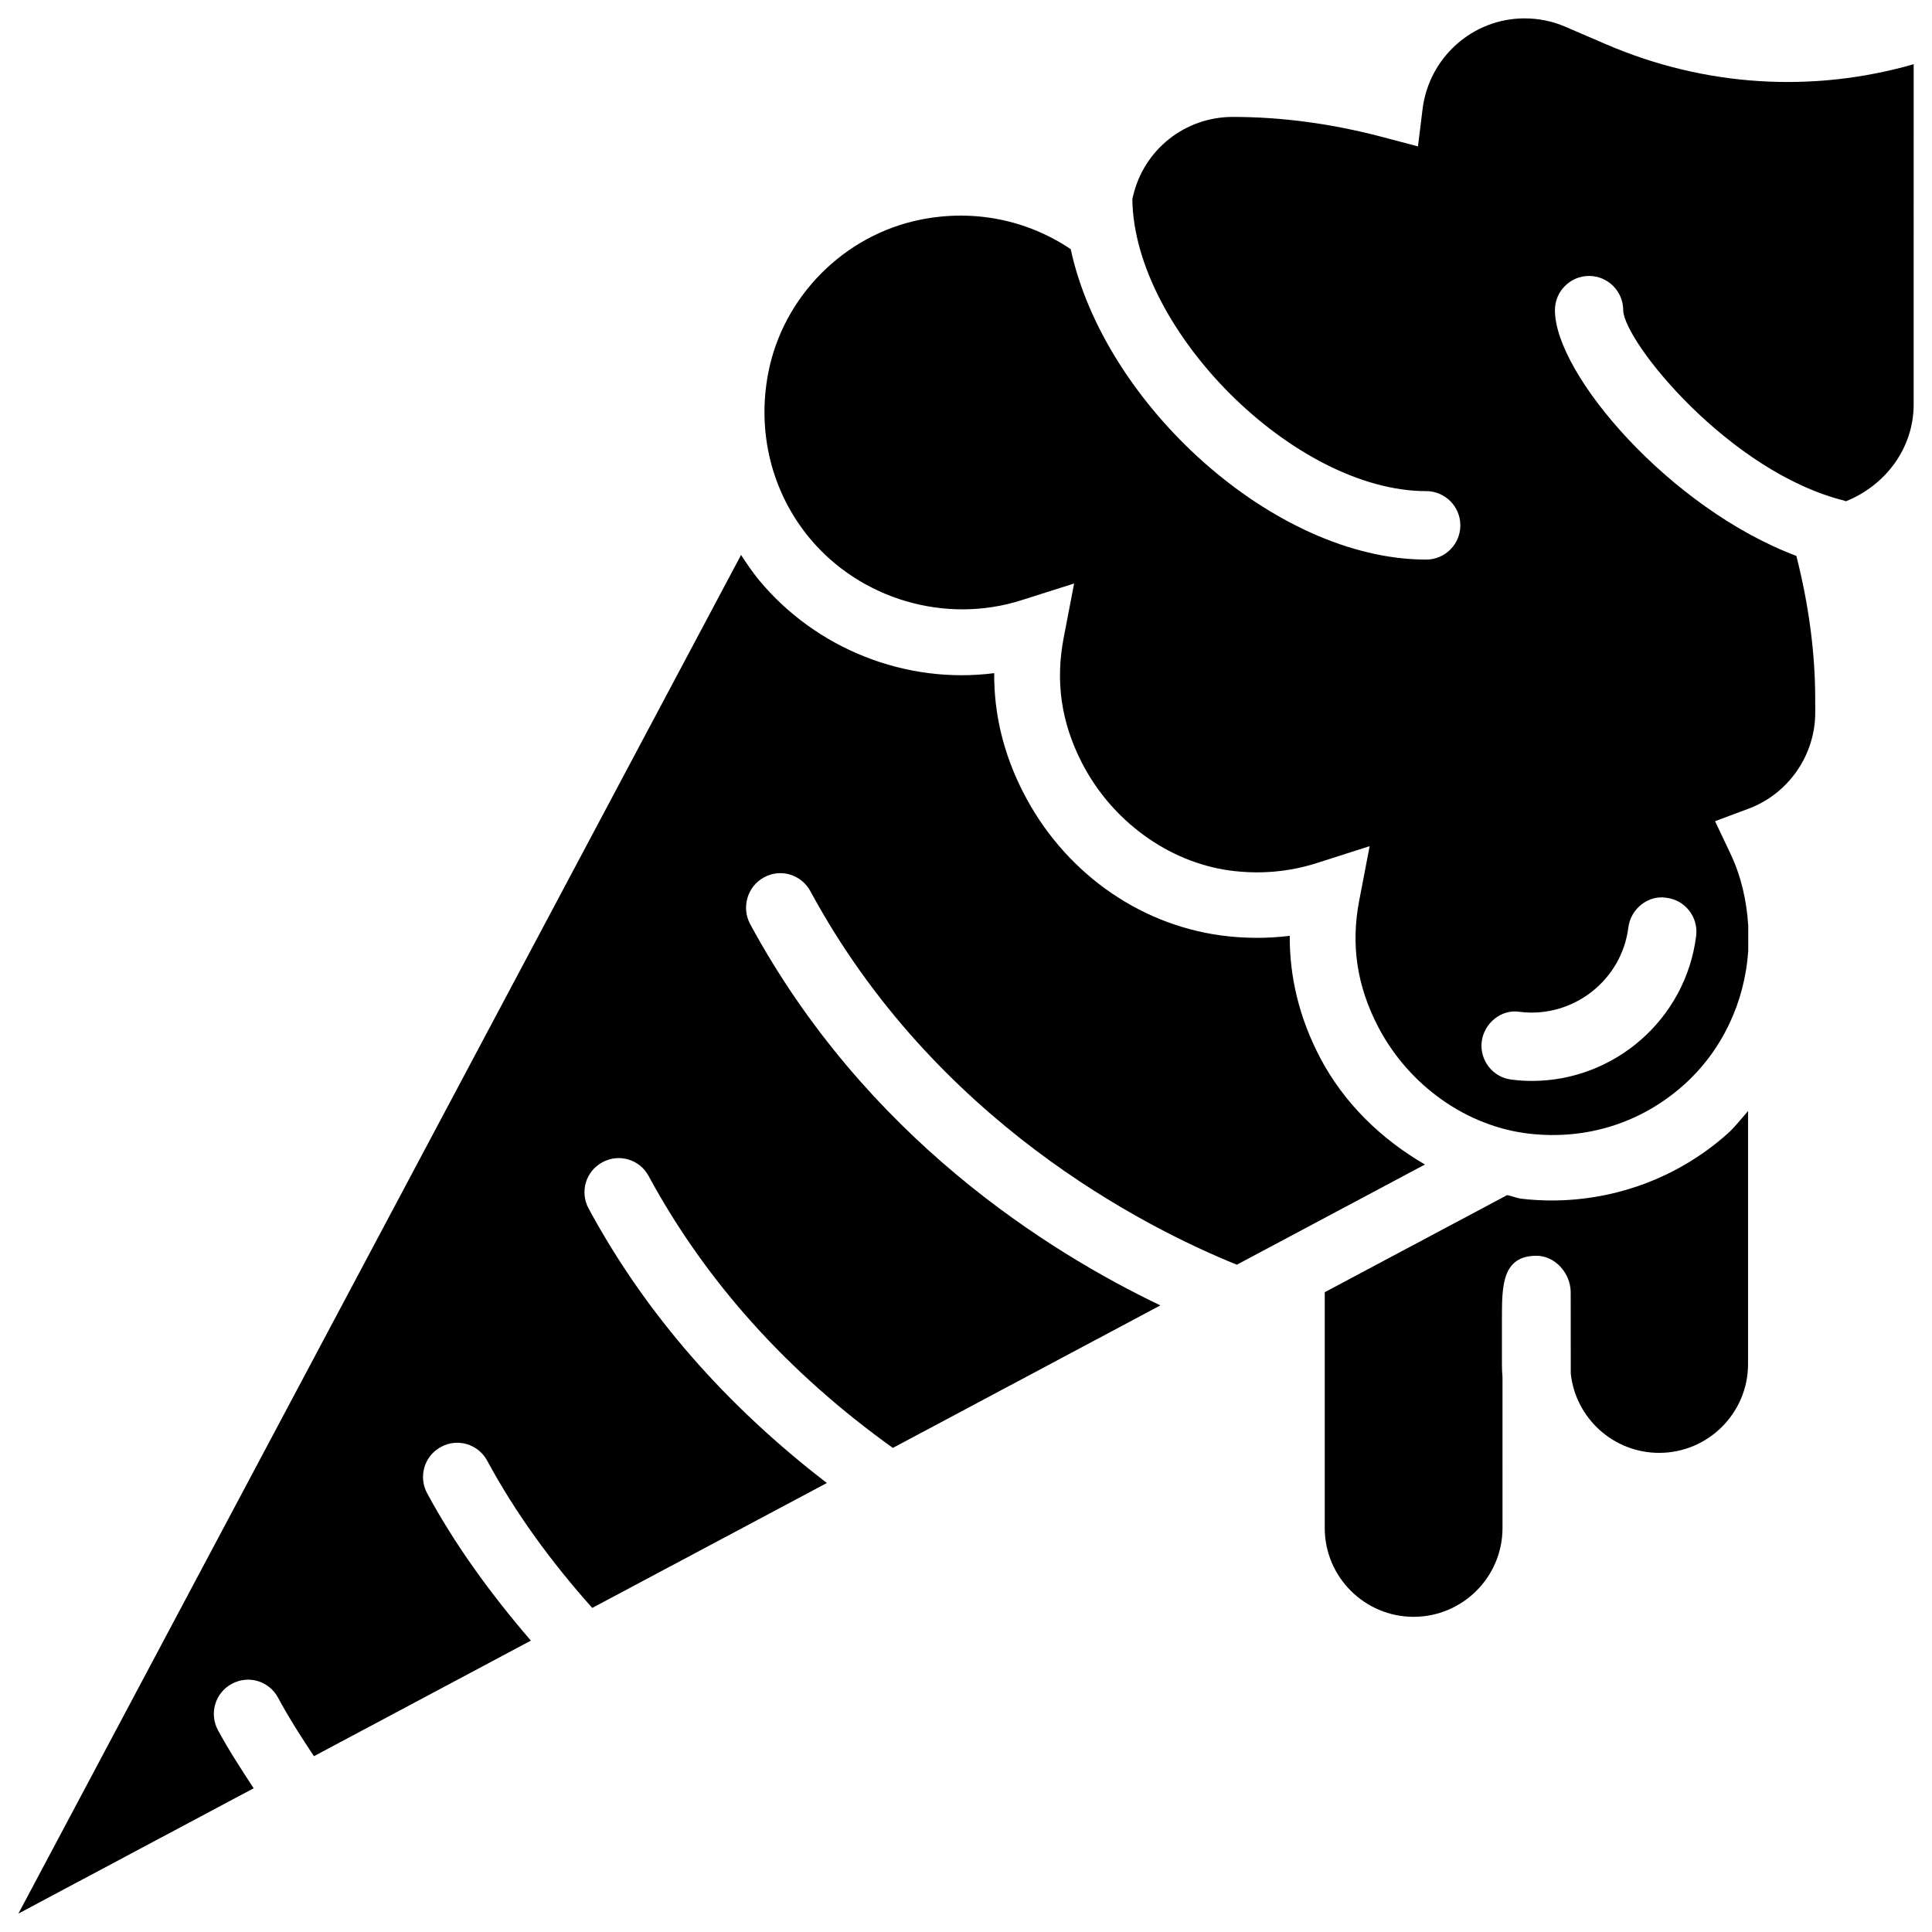
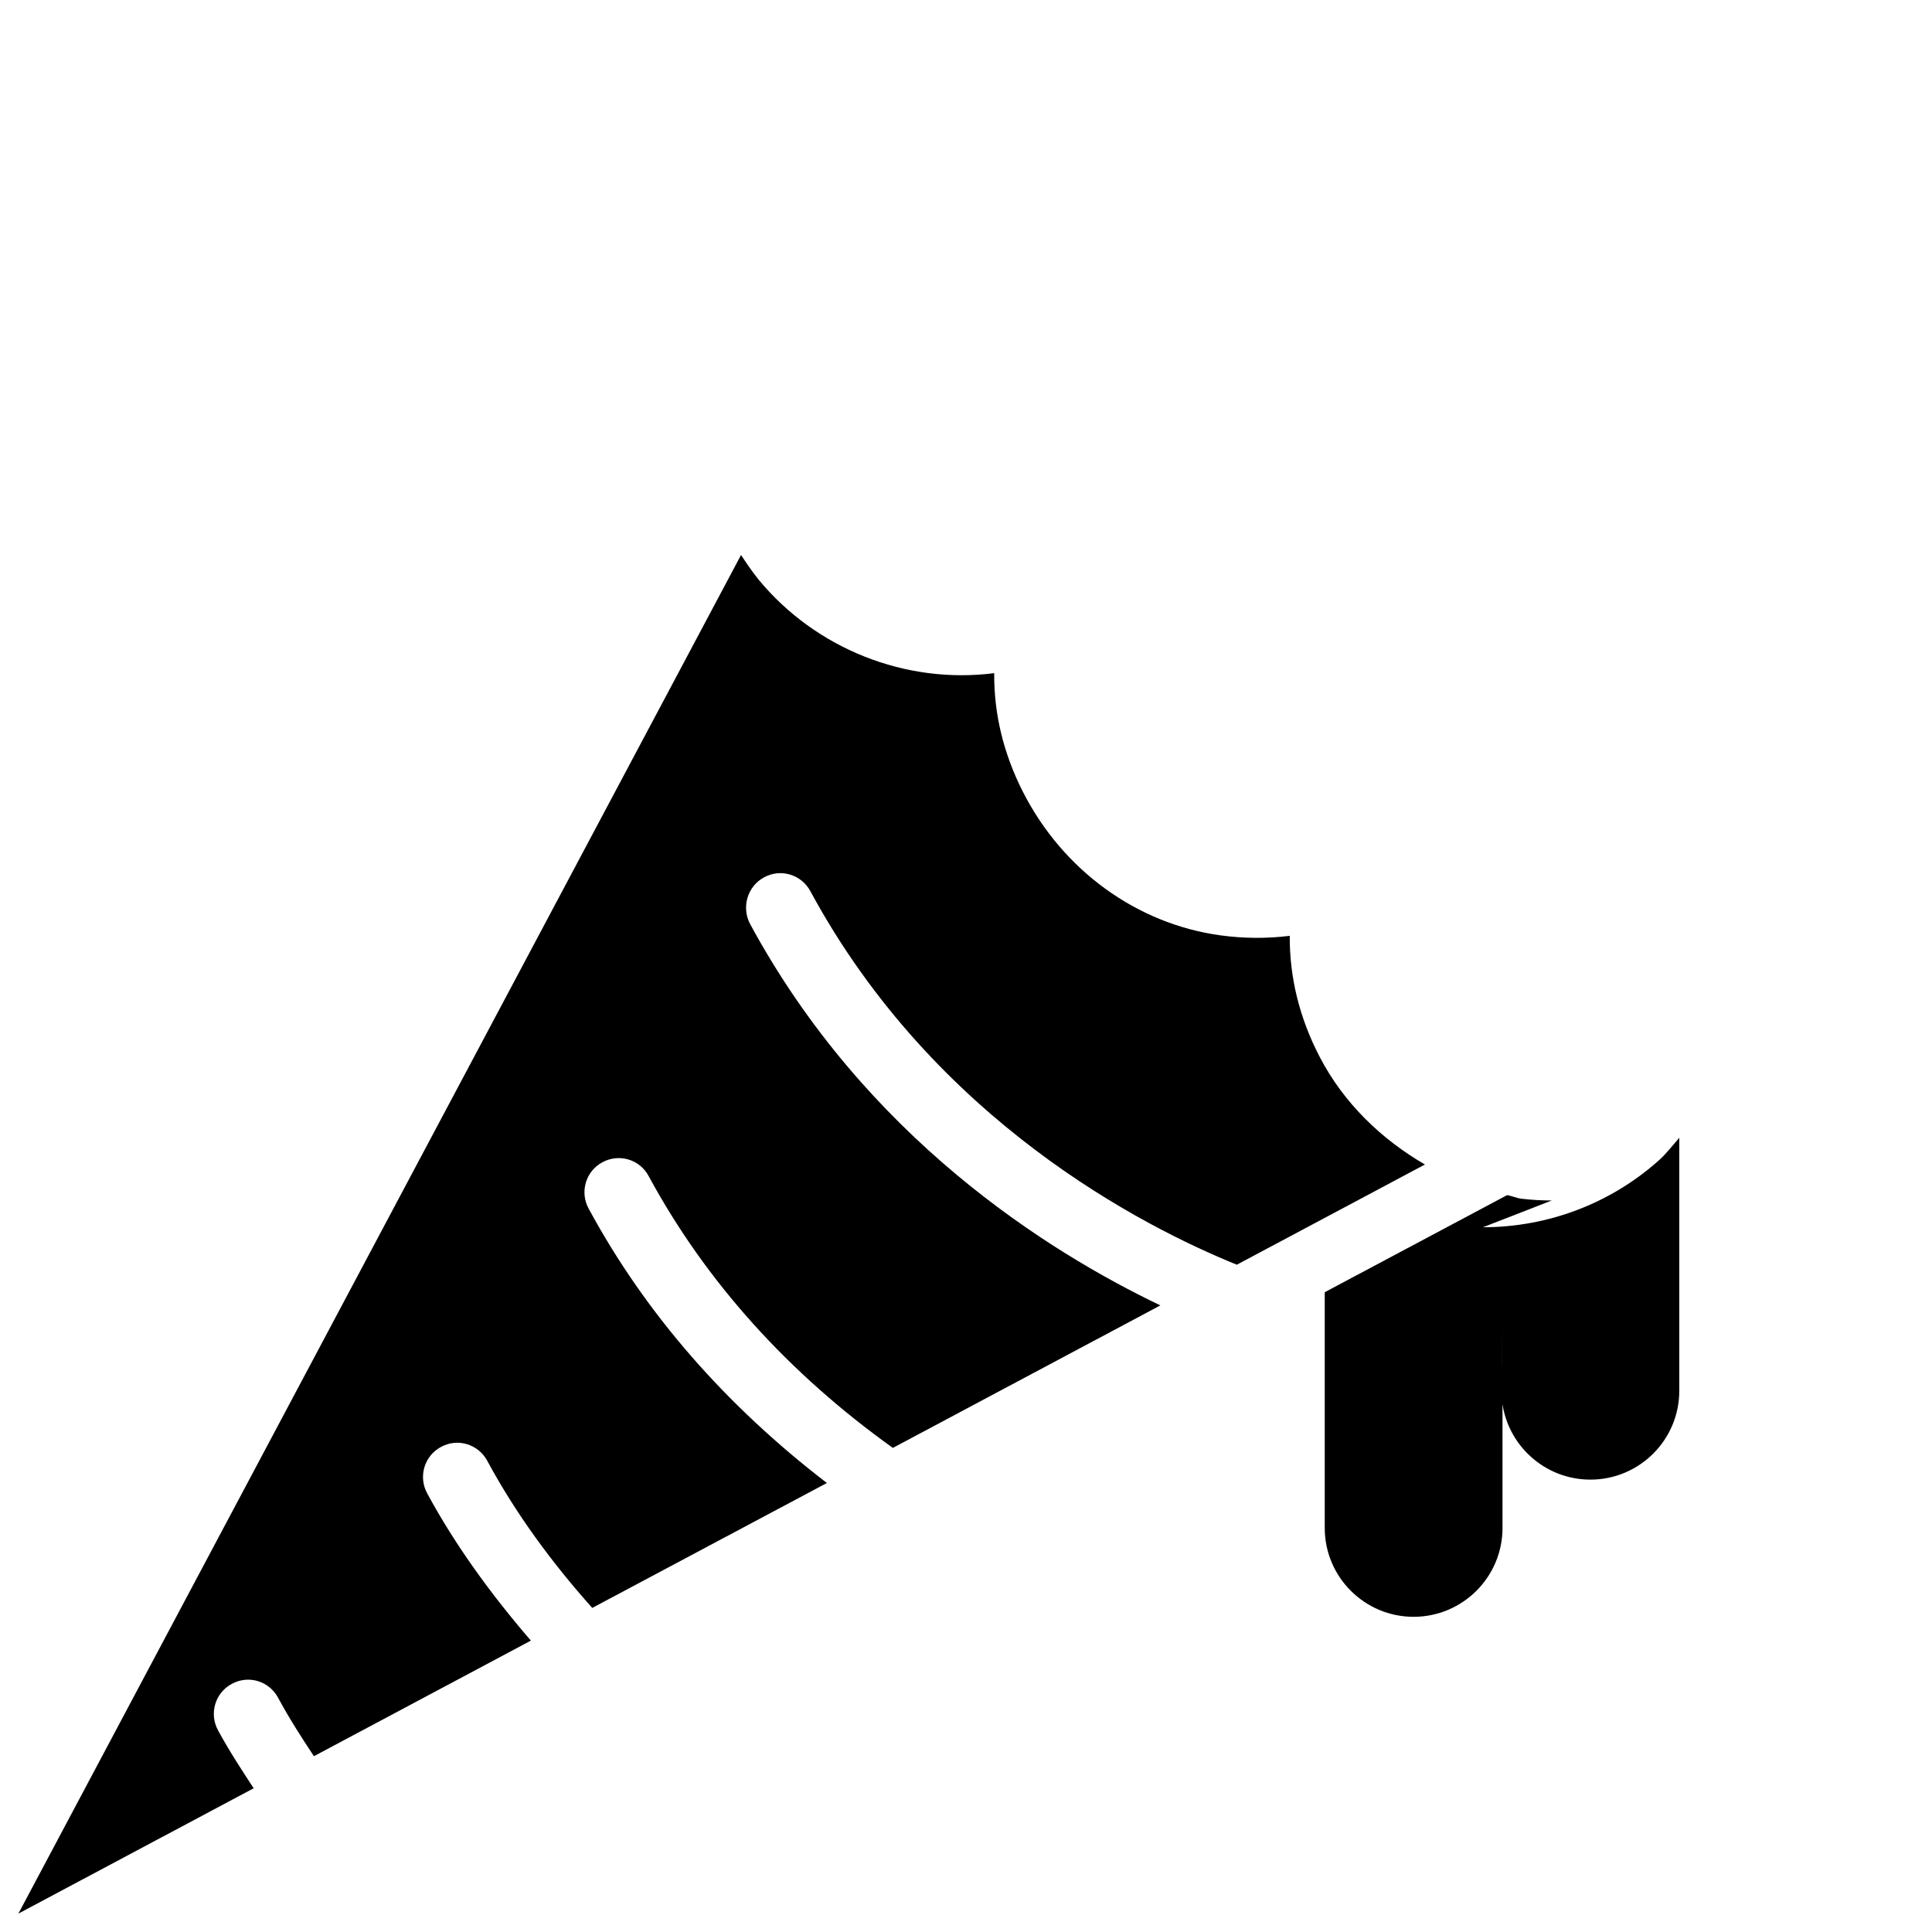
<svg xmlns="http://www.w3.org/2000/svg" width="800px" height="800px" version="1.1" viewBox="144 144 512 512">
  <defs>
    <clipPath id="b">
      <path d="m148.09 291h373.91v360.9h-373.91z" />
    </clipPath>
    <clipPath id="a">
-       <path d="m346 148.09h305.9v296.91h-305.9z" />
-     </clipPath>
+       </clipPath>
  </defs>
-   <path d="m555.23 462.14c-2.644 0-5.312-0.148-7.977-0.461-1.324-0.148-2.539-0.734-3.84-0.965l-48.344 25.734v62.492c0 12.973 10.559 23.531 23.555 23.531 12.992 0 23.555-10.559 23.555-23.531l-0.004-39.988c-0.105-1.156-0.148-2.309-0.148-3.465v-12.027c0-8.586 0-16.668 9.152-16.668 4.953 0 9.004 4.617 9.07 9.574l0.02 21.664c1.281 11.797 11.293 20.992 23.426 20.992 12.992 0 23.555-10.559 23.555-23.531v-67.07c-1.805 2.059-3.441 4.242-5.5 6.066-12.805 11.414-29.41 17.652-46.52 17.652z" />
+   <path d="m555.23 462.14c-2.644 0-5.312-0.148-7.977-0.461-1.324-0.148-2.539-0.734-3.84-0.965l-48.344 25.734v62.492c0 12.973 10.559 23.531 23.555 23.531 12.992 0 23.555-10.559 23.555-23.531l-0.004-39.988c-0.105-1.156-0.148-2.309-0.148-3.465v-12.027l0.02 21.664c1.281 11.797 11.293 20.992 23.426 20.992 12.992 0 23.555-10.559 23.555-23.531v-67.07c-1.805 2.059-3.441 4.242-5.5 6.066-12.805 11.414-29.41 17.652-46.52 17.652z" />
  <g clip-path="url(#b)">
    <path d="m346.47 376.51c4.43-2.434 9.887-0.754 12.281 3.652 32.938 60.918 88.375 89.008 113.02 99l49.855-26.555c-11.523-6.676-21.516-16.27-27.855-28.445-5.394-10.328-8.039-21.117-7.977-32.16-6.047 0.754-12.195 0.715-18.367-0.125-22.188-3.043-41.754-17.254-52.312-37.977-5.164-10.141-7.727-20.676-7.641-31.508-23.449 3-47.254-6.422-62.41-24.75-1.699-2.121-3.211-4.324-4.68-6.57l-191.51 360.05 62.348-33.211c-3.254-4.977-6.508-9.949-9.469-15.406-2.371-4.41-0.734-9.91 3.672-12.258 4.43-2.434 9.887-0.754 12.258 3.652 2.961 5.5 6.215 10.539 9.508 15.512l57.496-30.629c-10.516-12.219-19.984-25.168-27.5-39.066-2.371-4.41-0.734-9.91 3.672-12.258 4.387-2.434 9.887-0.754 12.258 3.652 7.516 13.918 17.023 26.91 27.836 39.004l62.18-33.105c-26.512-20.363-47.945-44.609-63.145-72.738-2.394-4.41-0.754-9.91 3.652-12.258 4.43-2.414 9.91-0.754 12.258 3.652 15.219 28.129 37.094 52.27 64.719 72.043l70.891-37.766c-29.996-14.359-78.195-44.629-108.76-101.14-2.297-4.426-0.66-9.926 3.727-12.297z" />
  </g>
  <g clip-path="url(#a)">
    <path d="m569.82 155.82-11.02-4.746c-3.422-1.469-7.055-2.203-10.789-2.203-13.707 0-25.316 10.328-27.016 24.035l-1.219 9.887-9.637-2.539c-13.289-3.504-26.535-5.269-39.422-5.269-12.68 0-23.555 8.629-26.449 20.973l-0.188 0.82c0.461 34.867 43.098 77.375 77.879 77.375 4.996 0 9.047 4.074 9.047 9.07s-4.051 9.07-9.047 9.07c-40.348 0-85.418-41.312-94.211-82.27-11.652-7.809-25.695-10.621-39.738-7.828-20.301 4.051-36.547 20.402-40.43 40.703-3.023 15.703 0.965 31.613 10.938 43.664 13.395 16.207 35.98 22.945 56.176 16.5l13.961-4.43-2.769 14.379c-2.227 11.566-0.672 22.355 4.766 33.02 7.871 15.43 22.883 26.406 39.191 28.652 7.871 1.07 15.66 0.418 23.152-1.973l13.98-4.473-2.769 14.402c-2.266 11.734-0.609 22.691 5.039 33.523 8.125 15.535 23.449 26.387 40.031 28.277 15.176 1.723 29.66-2.856 40.914-12.891 10.223-9.133 16.184-21.957 17.109-35.539v-6.695c-0.418-6.57-1.828-13.016-4.723-19.102l-4.074-8.586 8.879-3.316c10.578-3.945 17.676-14.191 17.676-25.465l-0.008-3.551c0-12.406-1.742-25.168-4.996-37.977-33.48-12.574-63.984-48.137-63.984-65.117 0-4.996 4.051-9.07 9.047-9.07s9.047 4.074 9.047 9.07c0.188 8.332 28.148 42.949 58.652 50.484 0.125 0.043 0.23 0.125 0.355 0.168 10.477-4.199 17.969-14.066 17.969-25.672l0.004-90.16c-26.871 7.707-55.336 5.941-81.324-5.203zm5.711 233.95c0.629-4.953 5.289-8.648 10.098-7.852 4.953 0.609 8.48 5.121 7.871 10.098-2.769 22.148-21.727 38.438-43.516 38.438-1.785 0-3.609-0.105-5.438-0.355-4.953-0.586-8.48-5.121-7.871-10.078 0.629-4.977 5.289-8.668 10.098-7.871 13.977 1.742 26.992-8.27 28.758-22.379z" />
  </g>
</svg>